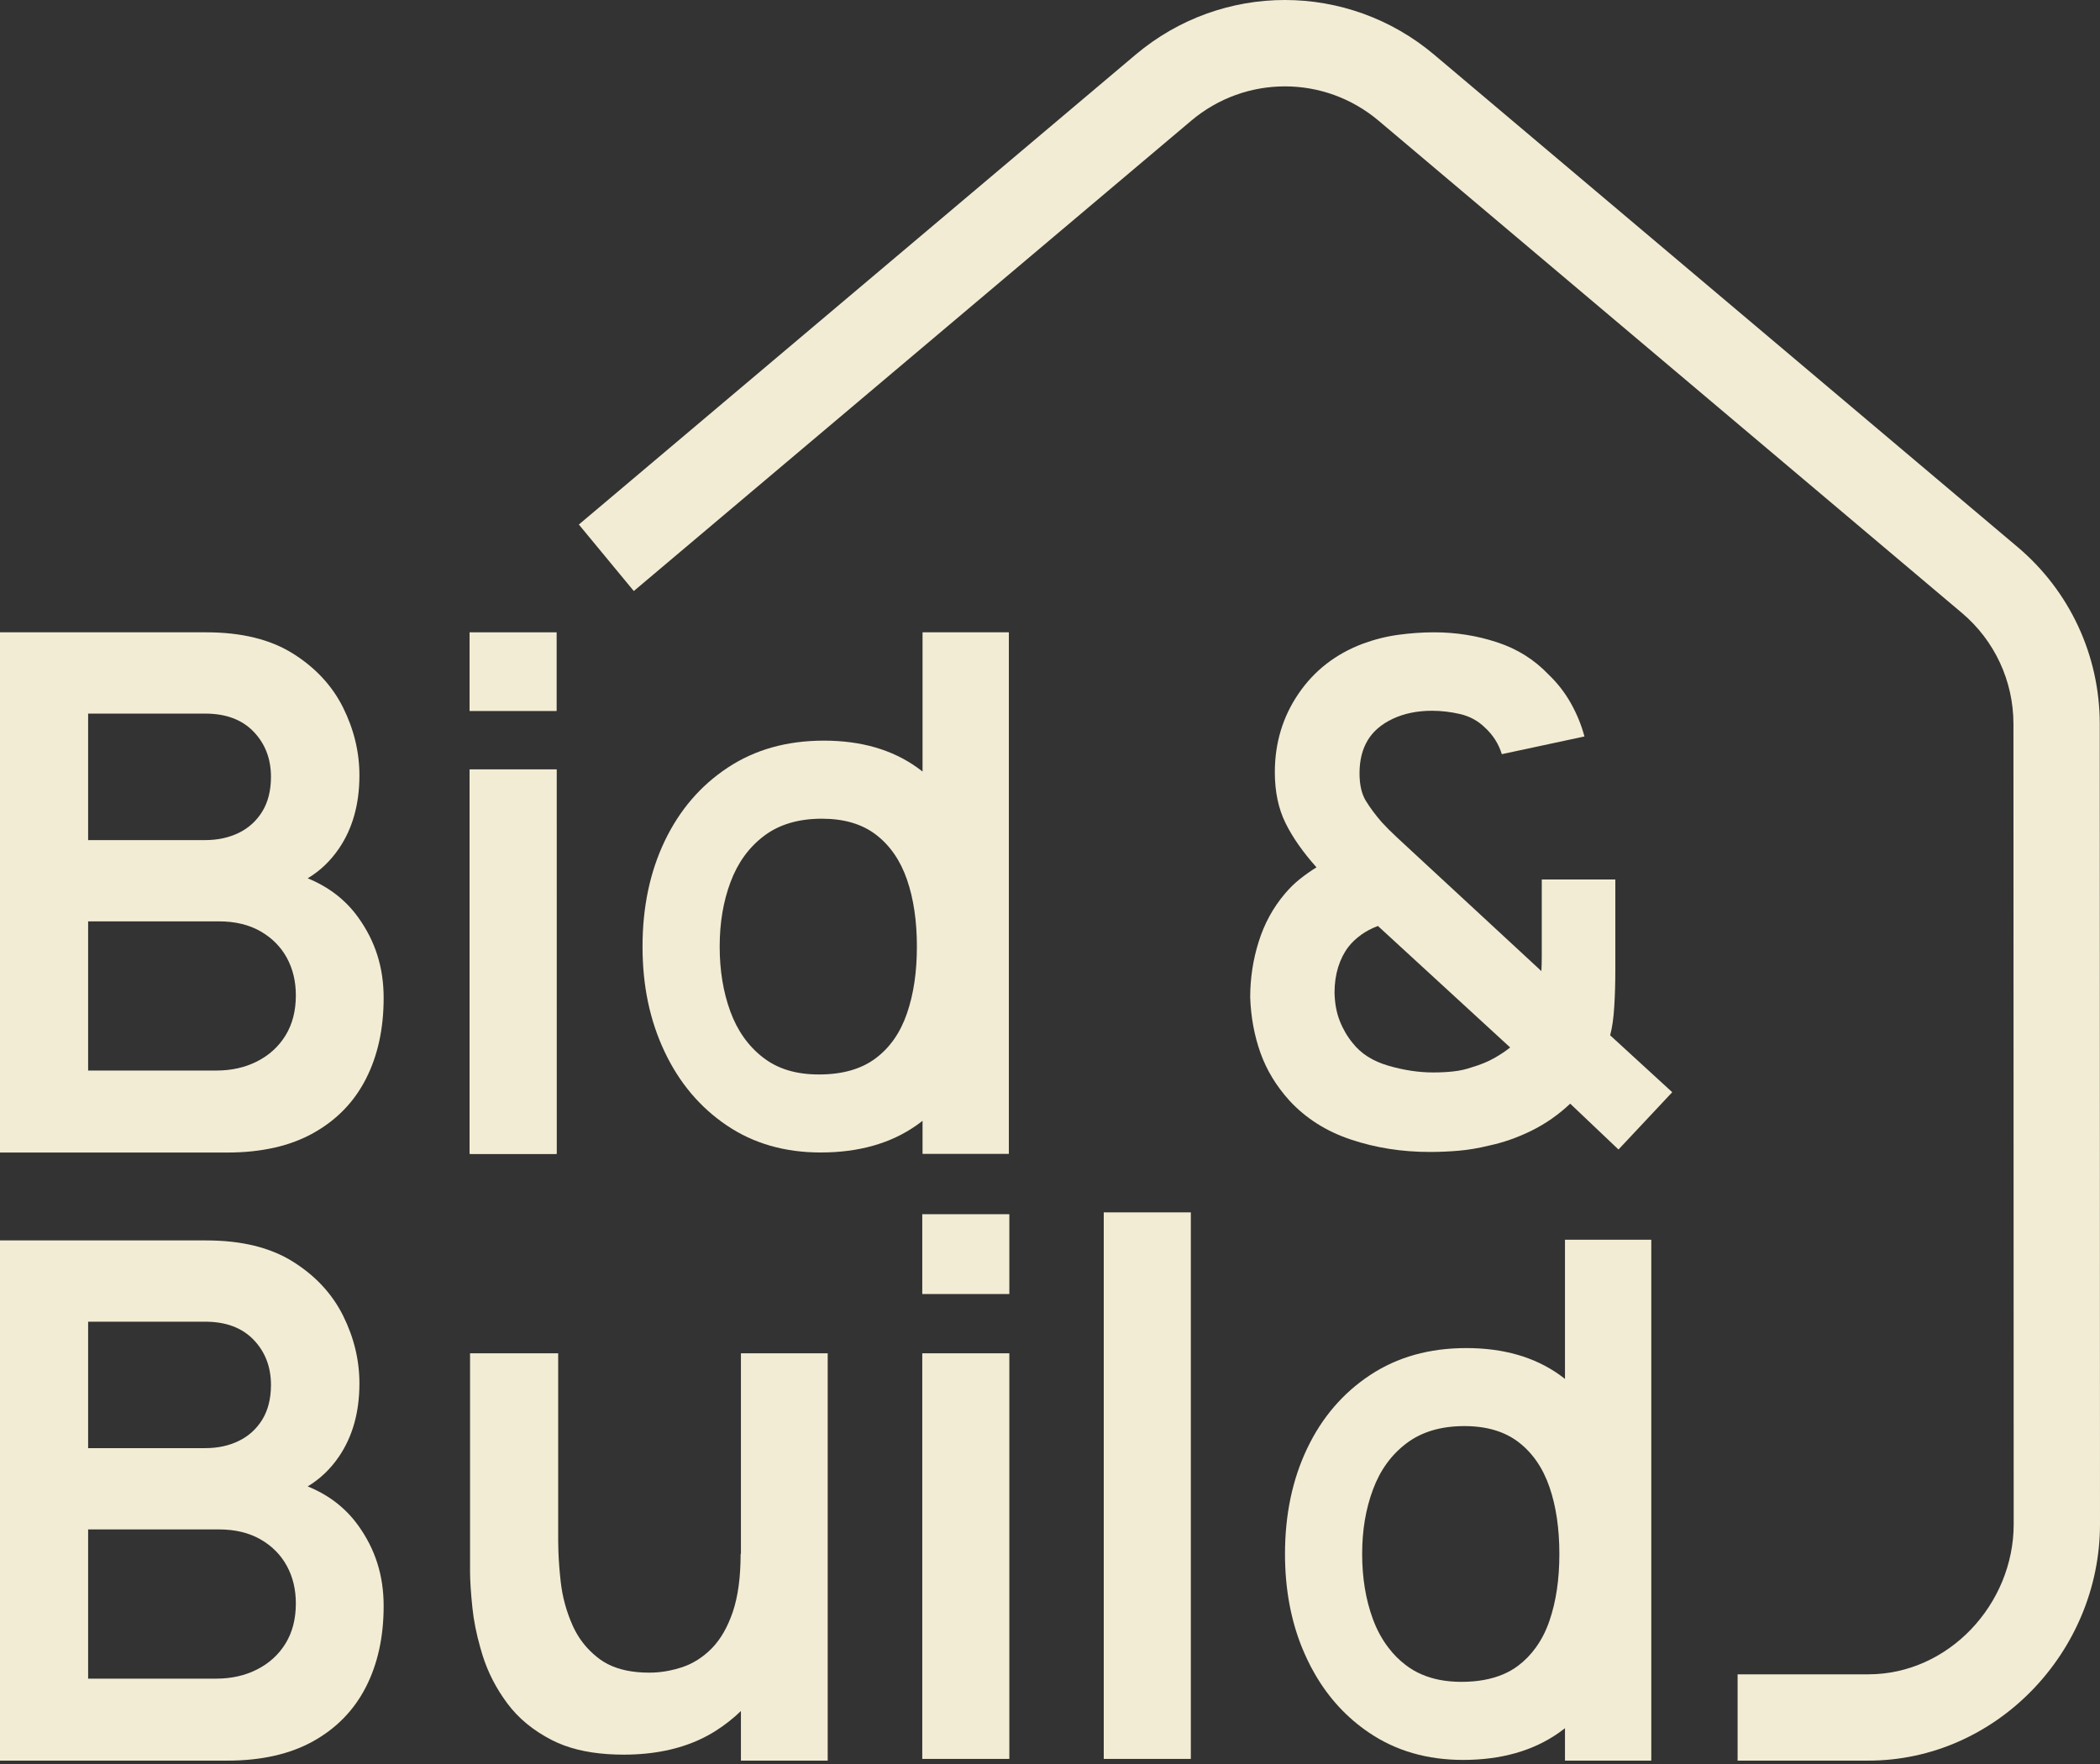
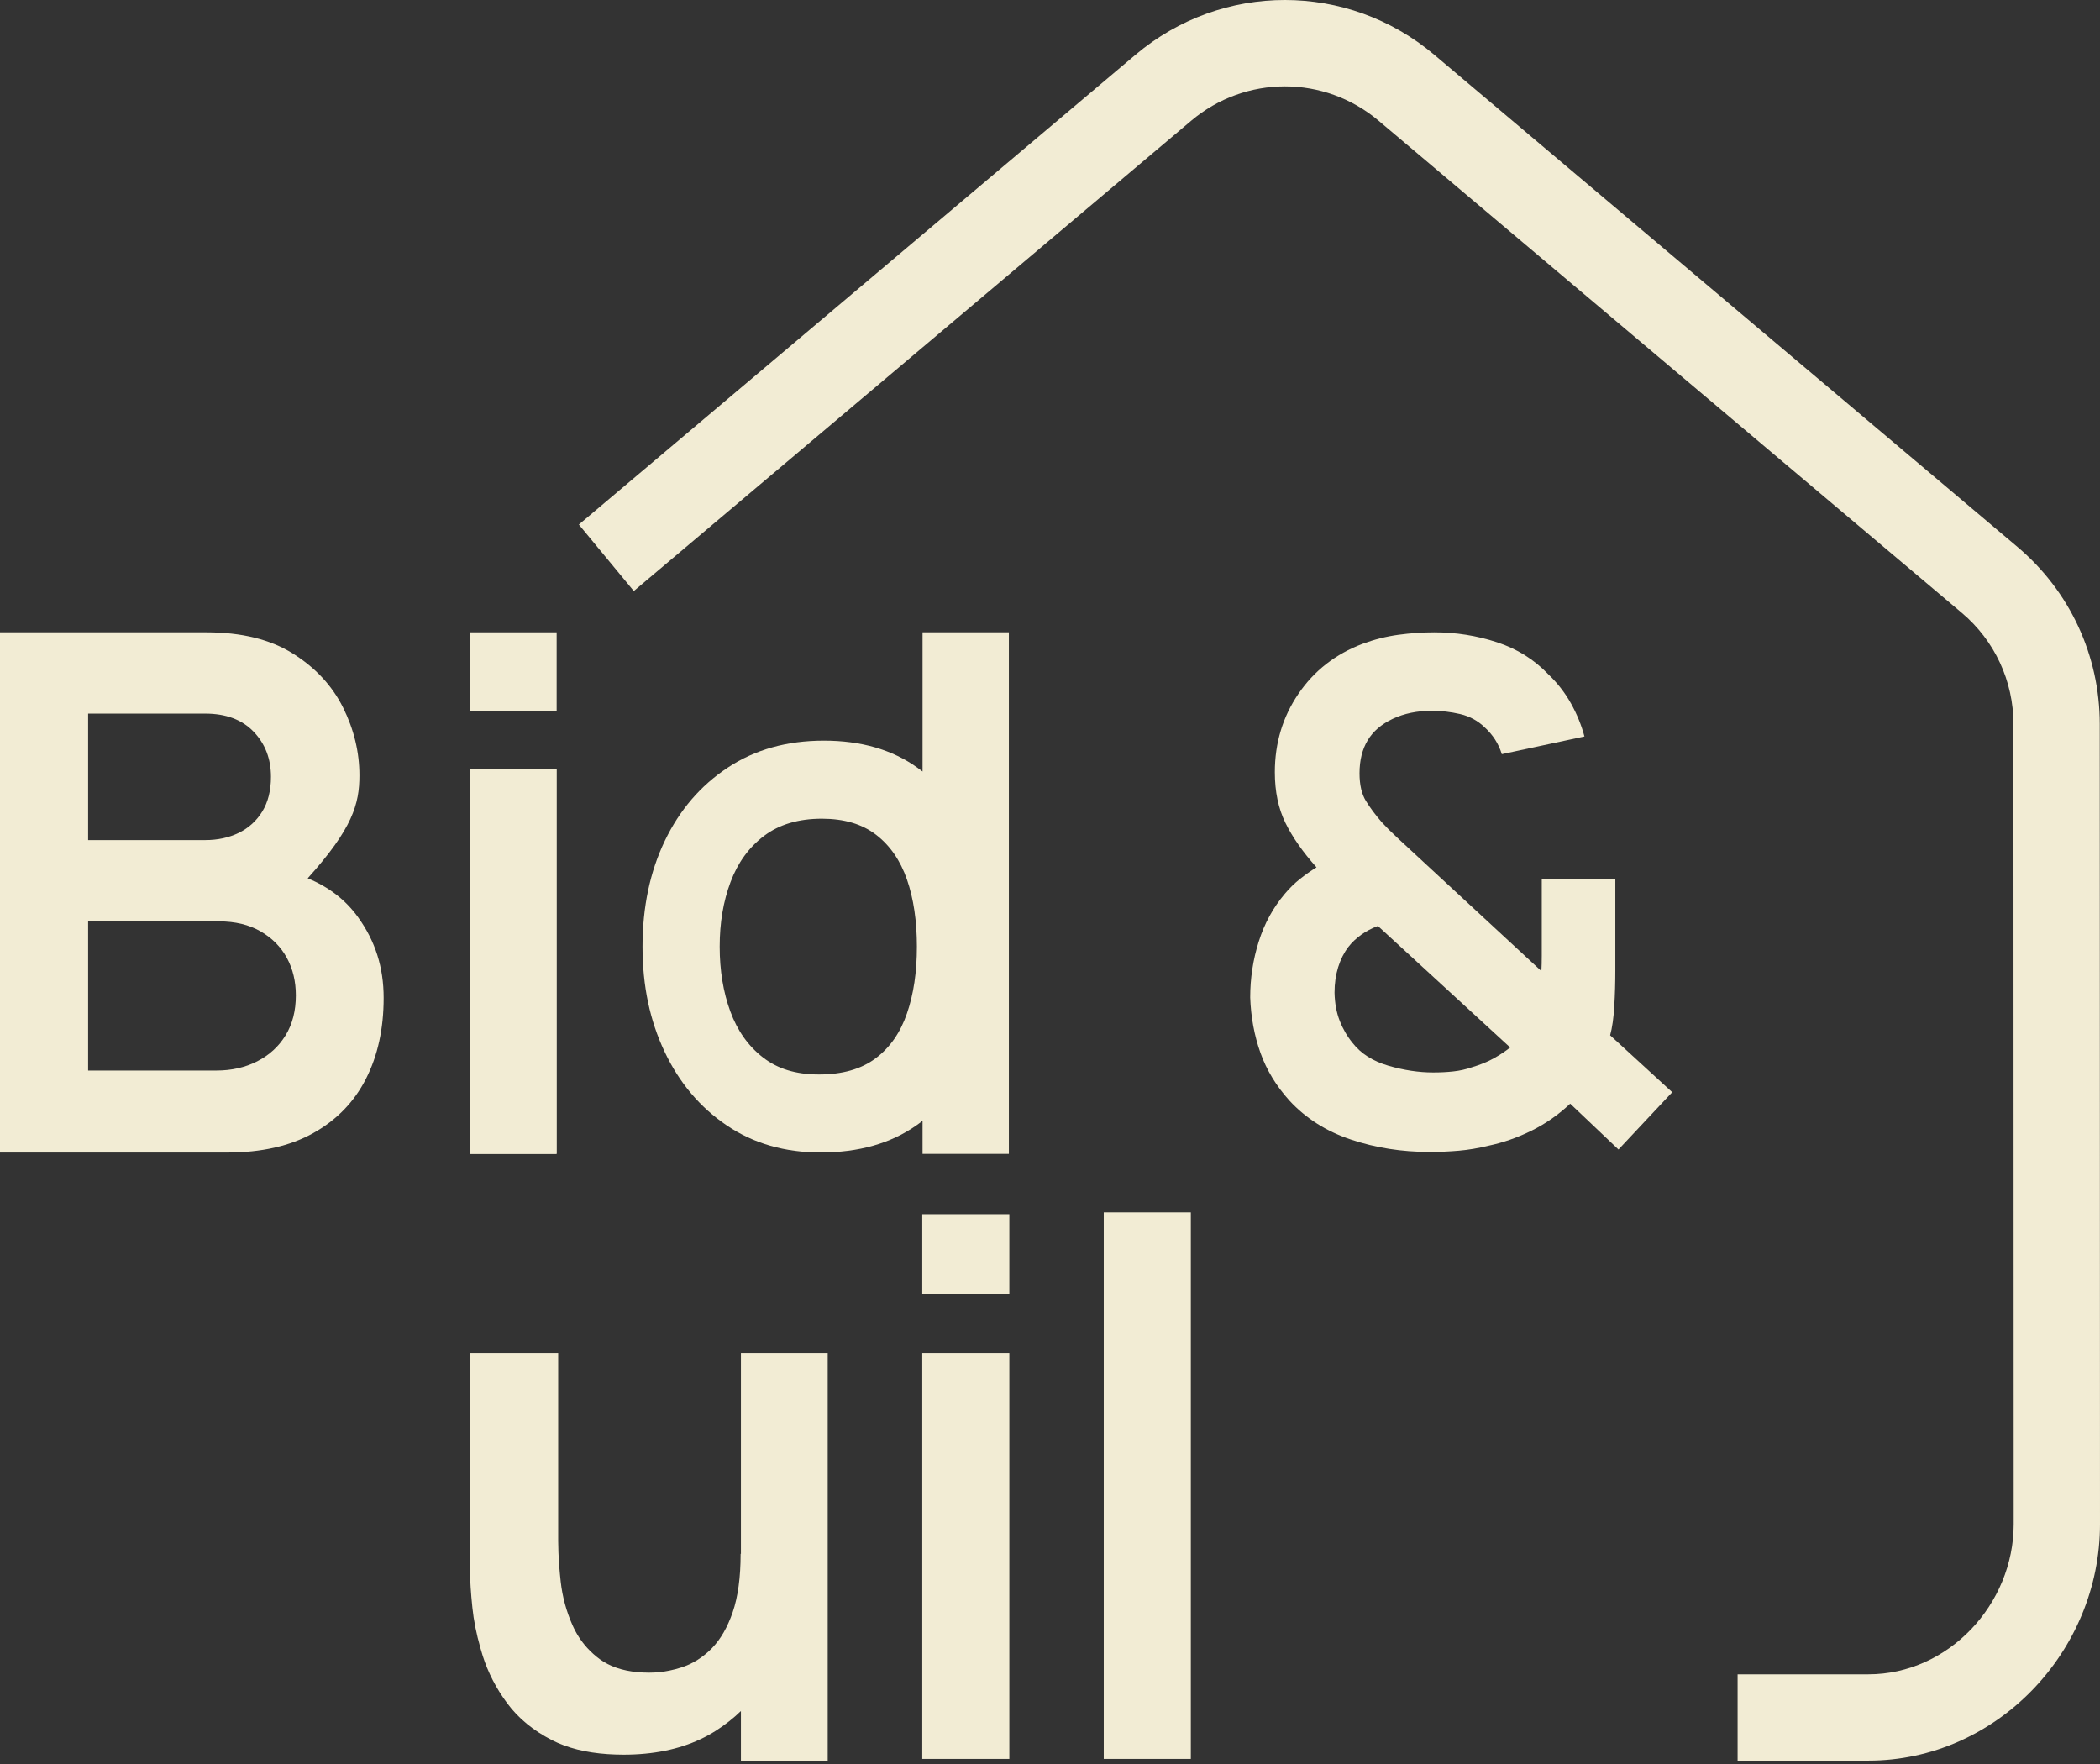
<svg xmlns="http://www.w3.org/2000/svg" width="200" height="168" viewBox="0 0 200 168" fill="none">
  <rect x="0" y="0" width="200" height="168" fill="#333333" stroke="none" />
  <path d="M199.977 68.948C199.977 62.436 197.123 56.289 192.141 52.088L136.597 5.216C128.354 -1.739 116.385 -1.739 108.142 5.216L55.129 49.956L60.362 56.289L113.444 11.5C116.029 9.317 119.198 8.226 122.372 8.226C125.546 8.226 128.711 9.317 131.3 11.5L186.844 58.372C189.967 61.007 191.757 64.861 191.757 68.948L191.78 145.16C191.78 152.791 185.57 159.459 177.939 159.459H165.486V167.678H177.939C190.1 167.678 200 157.321 200 145.16L199.977 68.948ZM52.987 73.277H44.767L44.776 109.892H52.996L52.987 73.277Z" fill="#F2ECD4" />
-   <path d="M34.113 87.37C32.921 85.708 31.318 84.47 29.304 83.648C30.482 82.945 31.478 81.995 32.291 80.799C33.583 78.894 34.231 76.579 34.231 73.848C34.231 71.624 33.711 69.469 32.67 67.377C31.624 65.29 30.03 63.578 27.884 62.235C25.742 60.893 22.993 60.221 19.646 60.221H0V109.765H21.641C24.897 109.765 27.633 109.148 29.848 107.906C32.058 106.669 33.729 104.952 34.852 102.746C35.976 100.545 36.538 97.978 36.538 95.042C36.538 92.106 35.729 89.617 34.113 87.37ZM8.393 67.962H19.541C21.513 67.962 23.052 68.537 24.153 69.683C25.253 70.83 25.806 72.264 25.806 73.985C25.806 75.291 25.527 76.392 24.979 77.287C24.427 78.182 23.683 78.858 22.742 79.319C21.801 79.776 20.737 80.009 19.541 80.009H8.393V67.962ZM27.199 98.604C26.546 99.668 25.642 100.495 24.495 101.079C23.349 101.664 22.052 101.956 20.609 101.956H8.393V87.749H20.851C22.386 87.749 23.705 88.064 24.806 88.694C25.907 89.325 26.742 90.169 27.318 91.22C27.893 92.279 28.176 93.471 28.176 94.8C28.176 96.266 27.852 97.535 27.199 98.604Z" fill="#F2ECD4" />
+   <path d="M34.113 87.37C32.921 85.708 31.318 84.47 29.304 83.648C33.583 78.894 34.231 76.579 34.231 73.848C34.231 71.624 33.711 69.469 32.67 67.377C31.624 65.29 30.03 63.578 27.884 62.235C25.742 60.893 22.993 60.221 19.646 60.221H0V109.765H21.641C24.897 109.765 27.633 109.148 29.848 107.906C32.058 106.669 33.729 104.952 34.852 102.746C35.976 100.545 36.538 97.978 36.538 95.042C36.538 92.106 35.729 89.617 34.113 87.37ZM8.393 67.962H19.541C21.513 67.962 23.052 68.537 24.153 69.683C25.253 70.83 25.806 72.264 25.806 73.985C25.806 75.291 25.527 76.392 24.979 77.287C24.427 78.182 23.683 78.858 22.742 79.319C21.801 79.776 20.737 80.009 19.541 80.009H8.393V67.962ZM27.199 98.604C26.546 99.668 25.642 100.495 24.495 101.079C23.349 101.664 22.052 101.956 20.609 101.956H8.393V87.749H20.851C22.386 87.749 23.705 88.064 24.806 88.694C25.907 89.325 26.742 90.169 27.318 91.22C27.893 92.279 28.176 93.471 28.176 94.8C28.176 96.266 27.852 97.535 27.199 98.604Z" fill="#F2ECD4" />
  <path d="M44.721 73.278V109.893H53.014V73.278H44.721Z" fill="#F2ECD4" />
  <path d="M53.014 60.221H44.721V67.715H53.014V60.221Z" fill="#F2ECD4" />
  <path d="M87.862 60.221V73.478C87.698 73.35 87.529 73.227 87.36 73.104C84.962 71.391 81.998 70.537 78.468 70.537C74.938 70.537 71.906 71.391 69.312 73.104C66.723 74.812 64.723 77.141 63.312 80.086C61.901 83.032 61.193 86.388 61.193 90.151C61.193 93.914 61.896 97.202 63.294 100.161C64.691 103.12 66.664 105.458 69.212 107.18C71.755 108.902 74.737 109.76 78.158 109.76C81.779 109.76 84.821 108.902 87.273 107.18C87.474 107.038 87.67 106.897 87.862 106.742V109.893H96.082V60.221H87.862ZM86.378 96.512C85.748 98.348 84.752 99.778 83.387 100.796C82.021 101.819 80.227 102.33 78.003 102.33C75.779 102.33 74.066 101.791 72.669 100.714C71.271 99.631 70.23 98.17 69.554 96.325C68.879 94.48 68.541 92.421 68.541 90.151C68.541 87.882 68.883 85.854 69.573 84.009C70.262 82.164 71.326 80.694 72.774 79.602C74.217 78.515 76.053 77.972 78.277 77.972C80.386 77.972 82.108 78.479 83.437 79.502C84.766 80.525 85.748 81.945 86.378 83.767C87.008 85.589 87.323 87.717 87.323 90.151C87.323 92.585 87.008 94.681 86.378 96.512Z" fill="#F2ECD4" />
  <path d="M153.347 98.599C153.544 97.873 153.676 96.955 153.74 95.841C153.809 94.727 153.841 93.576 153.841 92.384V83.758H146.835V91.046C146.835 91.567 146.822 92.046 146.799 92.485L134.834 81.411C134.218 80.84 133.624 80.287 133.049 79.757C132.478 79.228 131.994 78.744 131.596 78.305C130.998 77.62 130.501 76.949 130.09 76.287C129.683 75.629 129.478 74.748 129.478 73.643C129.478 72.41 129.738 71.364 130.258 70.501C130.775 69.642 131.574 68.962 132.651 68.455C133.734 67.948 134.976 67.692 136.387 67.692C137.268 67.692 138.163 67.797 139.067 68.007C139.967 68.218 140.753 68.642 141.41 69.282C142.182 69.985 142.725 70.834 143.031 71.825L150.9 70.14C150.612 69.058 150.183 68.007 149.612 66.985C149.036 65.957 148.319 65.039 147.461 64.222C146.118 62.815 144.488 61.792 142.57 61.167C140.652 60.536 138.656 60.221 136.588 60.221C135.483 60.221 134.355 60.299 133.199 60.454C132.039 60.61 130.902 60.897 129.774 61.313C127.199 62.286 125.162 63.87 123.66 66.076C122.162 68.277 121.413 70.766 121.413 73.542C121.413 75.396 121.751 77.004 122.422 78.369C123.093 79.739 124.08 81.146 125.381 82.603C124.852 82.931 124.326 83.301 123.81 83.708C123.294 84.119 122.815 84.584 122.372 85.114C121.249 86.438 120.417 87.955 119.879 89.676C119.335 91.393 119.066 93.17 119.066 94.996C119.134 96.873 119.458 98.627 120.043 100.271C120.627 101.91 121.545 103.426 122.801 104.815C124.368 106.513 126.322 107.751 128.669 108.532C131.017 109.317 133.51 109.71 136.159 109.71C137.104 109.71 138.031 109.669 138.935 109.591C139.835 109.514 140.785 109.354 141.775 109.112C143.141 108.824 144.497 108.354 145.844 107.692C147.187 107.029 148.42 106.171 149.543 105.111L154.142 109.477L159.261 104.02L153.347 98.599ZM142.287 100.782C141.702 101.111 141.004 101.399 140.191 101.641C139.615 101.842 139.026 101.974 138.424 102.038C137.816 102.107 137.172 102.138 136.487 102.138C135.122 102.138 133.697 101.924 132.222 101.495C130.747 101.065 129.61 100.344 128.82 99.33C128.313 98.713 127.902 98.01 127.596 97.229C127.286 96.448 127.121 95.549 127.098 94.535C127.098 93.654 127.217 92.845 127.445 92.106C127.678 91.366 128.003 90.722 128.423 90.174C128.751 89.754 129.153 89.375 129.628 89.032C130.103 88.69 130.638 88.407 131.231 88.188L143.826 99.759C143.383 100.111 142.871 100.453 142.287 100.782Z" fill="#F2ECD4" />
-   <path d="M34.113 145.28C32.921 143.622 31.318 142.38 29.304 141.563C30.482 140.855 31.478 139.905 32.291 138.708C33.583 136.804 34.231 134.489 34.231 131.758C34.231 129.534 33.711 127.379 32.67 125.292C31.624 123.205 30.03 121.488 27.884 120.15C25.742 118.807 22.993 118.136 19.646 118.136H0V167.679H21.641C24.897 167.679 27.633 167.058 29.848 165.82C32.058 164.583 33.729 162.861 34.852 160.66C35.976 158.459 36.538 155.888 36.538 152.952C36.538 150.015 35.729 147.527 34.113 145.28ZM8.393 125.876H19.541C21.513 125.876 23.052 126.452 24.153 127.598C25.253 128.744 25.806 130.178 25.806 131.895C25.806 133.206 25.527 134.306 24.979 135.201C24.427 136.096 23.683 136.772 22.742 137.229C21.801 137.69 20.737 137.918 19.541 137.918H8.393V125.876ZM27.199 156.514C26.546 157.582 25.642 158.404 24.495 158.989C23.349 159.573 22.052 159.87 20.609 159.87H8.393V145.659H20.851C22.386 145.659 23.705 145.974 24.806 146.604C25.907 147.234 26.742 148.079 27.318 149.134C27.893 150.189 28.176 151.381 28.176 152.71C28.176 154.18 27.852 155.445 27.199 156.514Z" fill="#F2ECD4" />
  <path d="M78.829 128.886V167.679H70.564V162.953C69.847 163.647 69.057 164.268 68.194 164.821C66.294 166.035 64.047 166.766 61.449 167.013C60.787 167.077 60.097 167.109 59.389 167.109C58.869 167.109 58.366 167.09 57.878 167.058C55.795 166.917 54.028 166.474 52.576 165.73C50.786 164.816 49.365 163.643 48.311 162.222C47.256 160.802 46.475 159.286 45.968 157.679C45.89 157.432 45.817 157.185 45.749 156.939C45.37 155.605 45.114 154.331 44.991 153.121C44.84 151.687 44.767 150.523 44.767 149.632V128.886H53.16V146.773C53.16 147.107 53.169 147.454 53.183 147.815C53.215 148.687 53.288 149.632 53.402 150.646C53.562 152.08 53.937 153.454 54.521 154.774C54.882 155.587 55.348 156.309 55.923 156.939C56.284 157.336 56.686 157.697 57.133 158.026C57.366 158.195 57.613 158.35 57.878 158.482C58.937 159.026 60.252 159.3 61.832 159.3C62.476 159.3 63.12 159.236 63.76 159.103C64.161 159.021 64.563 158.916 64.96 158.784C65.993 158.437 66.929 157.848 67.764 157.012C67.787 156.989 67.81 156.962 67.833 156.939C68.637 156.103 69.285 154.98 69.778 153.55C70.281 152.084 70.536 150.226 70.536 147.979L70.564 147.993V128.886H78.829Z" fill="#F2ECD4" />
  <path d="M87.835 115.638V123.241H96.127V115.638H87.835Z" fill="#F2ECD4" />
  <path d="M96.127 128.886H87.835V167.515H96.127V128.886Z" fill="#F2ECD4" />
  <path d="M113.412 115.464H105.119V167.515H113.412V115.464Z" fill="#F2ECD4" />
-   <path d="M149.046 118.072V131.324C148.881 131.192 148.717 131.069 148.548 130.95C146.15 129.242 143.187 128.388 139.652 128.388C136.117 128.388 133.094 129.242 130.5 130.95C127.911 132.658 125.906 134.987 124.5 137.932C123.089 140.882 122.381 144.239 122.381 147.997C122.381 151.276 122.924 154.258 124.011 156.939C124.162 157.299 124.317 157.656 124.482 158.007C124.719 158.509 124.97 158.994 125.244 159.459C126.564 161.743 128.286 163.601 130.4 165.026C132.944 166.748 135.926 167.611 139.341 167.611C142.967 167.611 146.004 166.748 148.461 165.026C148.662 164.885 148.854 164.743 149.046 164.592V167.679H157.265V118.072H149.046ZM147.566 154.363C147.233 155.336 146.794 156.194 146.246 156.939C145.771 157.596 145.214 158.167 144.575 158.646C144.146 158.971 143.671 159.24 143.155 159.459C142.036 159.934 140.711 160.176 139.186 160.176C137.748 160.176 136.483 159.939 135.382 159.459C134.834 159.222 134.323 158.92 133.857 158.56C133.25 158.094 132.706 157.55 132.245 156.939C131.624 156.139 131.126 155.217 130.742 154.171C130.067 152.326 129.729 150.267 129.729 147.997C129.729 145.727 130.071 143.704 130.761 141.855C131.446 140.01 132.514 138.54 133.957 137.453C135.405 136.361 137.241 135.818 139.465 135.818C141.574 135.818 143.296 136.329 144.625 137.348C145.954 138.371 146.936 139.791 147.566 141.618C148.196 143.44 148.511 145.568 148.511 147.997C148.511 150.427 148.196 152.527 147.566 154.363Z" fill="#F2ECD4" />
</svg>